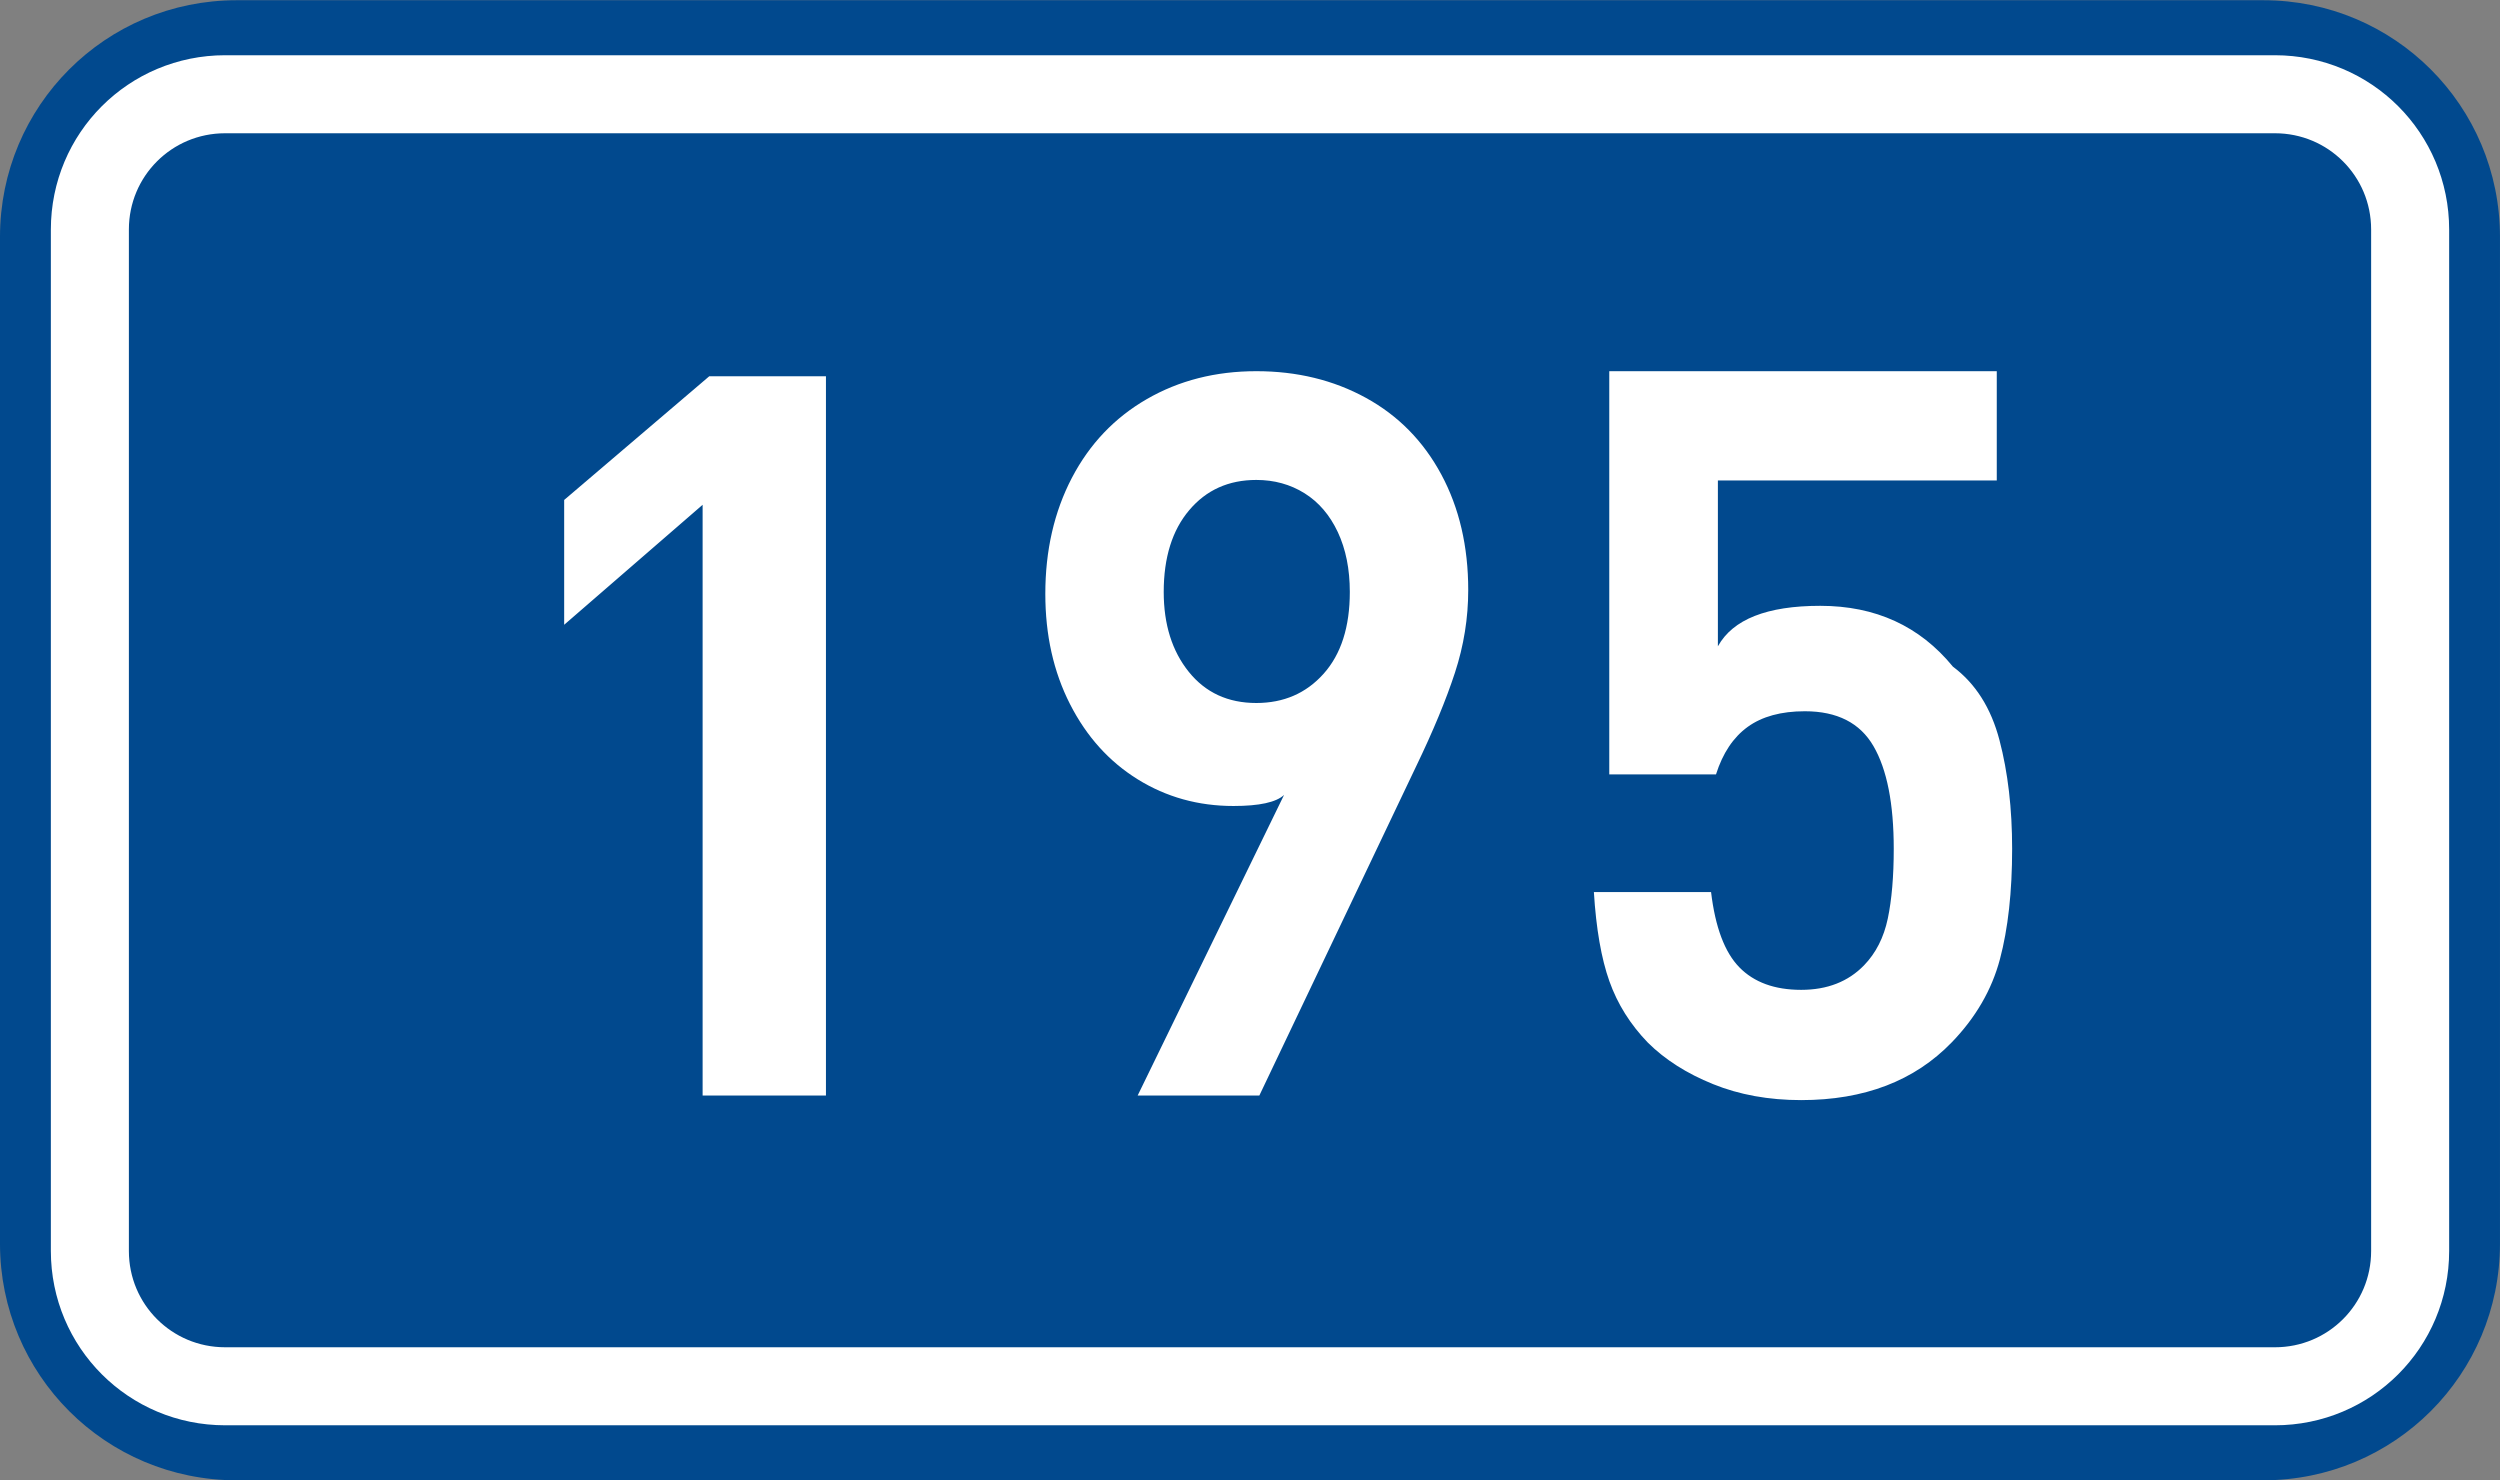
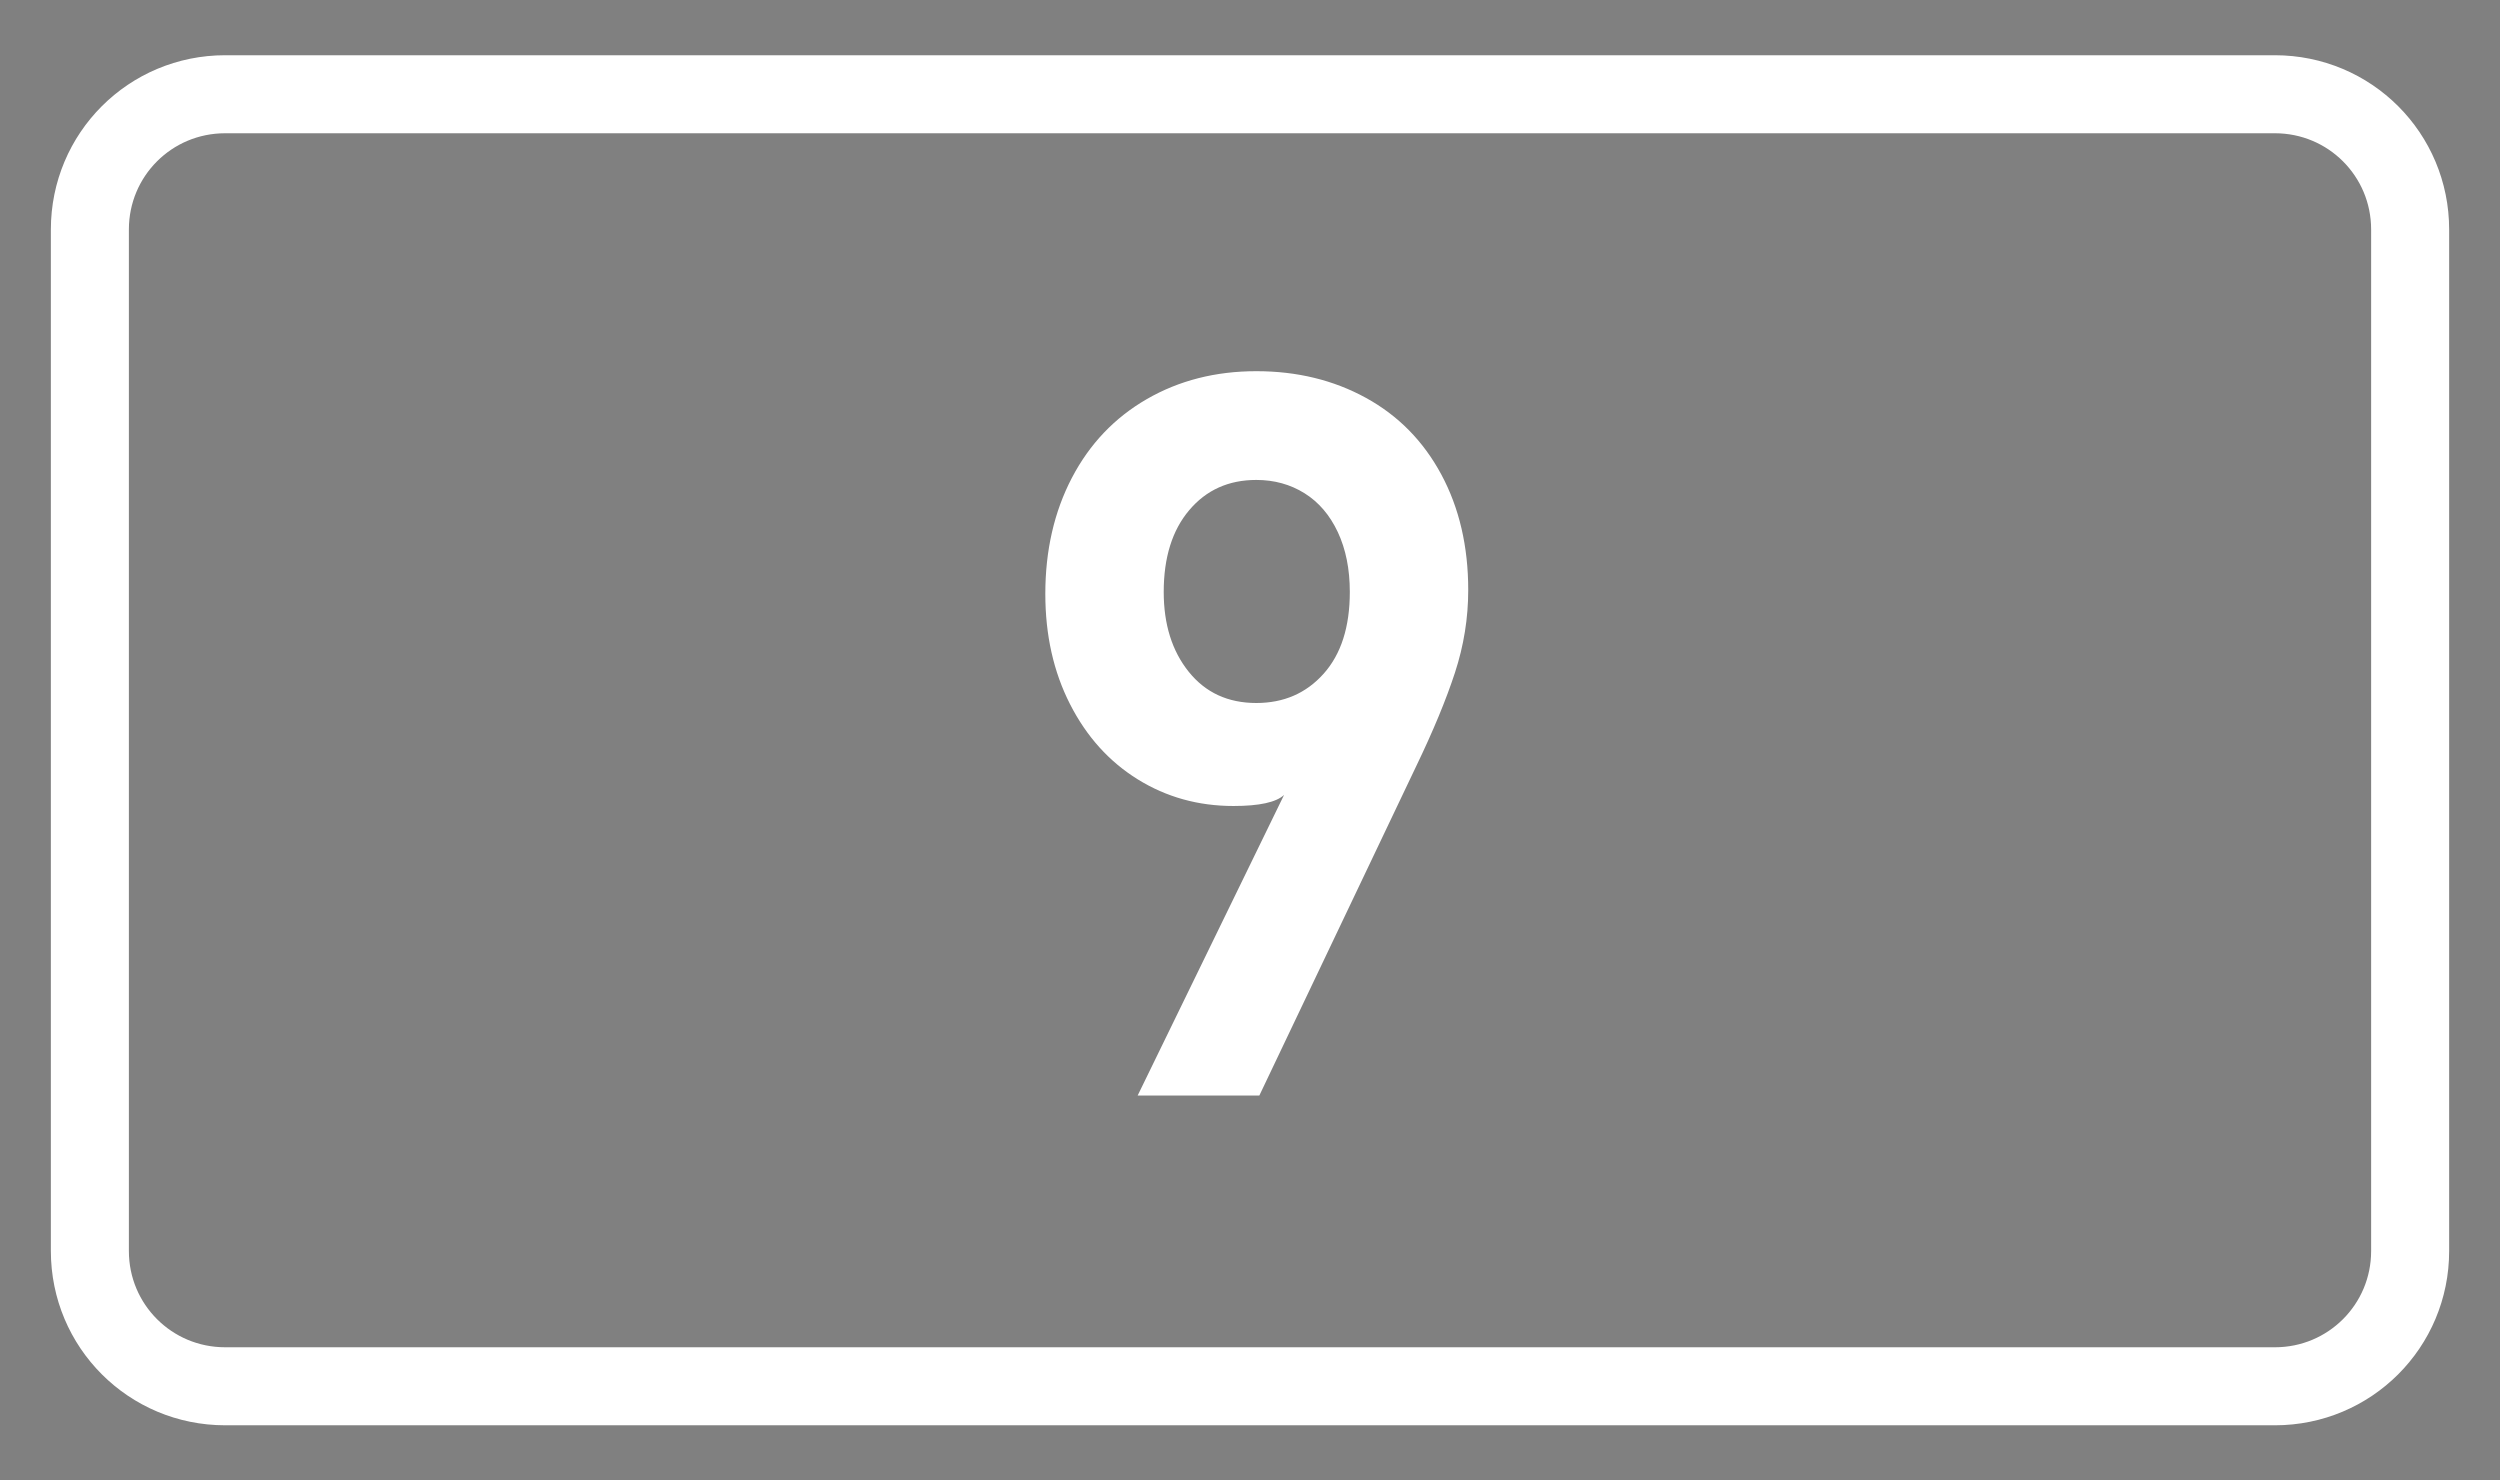
<svg xmlns="http://www.w3.org/2000/svg" xmlns:ns1="http://www.inkscape.org/namespaces/inkscape" xmlns:ns2="http://sodipodi.sourceforge.net/DTD/sodipodi-0.dtd" version="1.1" id="svg2" ns1:label="Pozad‚Äö√Ñ√∂‚àö‚Ä†‚àö‚àÇ‚Äö√Ñ√∂‚àö¬¢‚Äö√Ñ‚Ä†" ns1:version="0.48.5 r10040" ns2:docname="CZ_traffic_sign_IS16d_-_302.svg" x="0px" y="0px" width="369.572px" height="218.799px" viewBox="0 0 369.572 218.799" enable-background="new 0 0 369.572 218.799" xml:space="preserve">
  <rect x="0" y="0" width="369.572" height="218.799" fill="#808080" stroke="none" />
  <ns2:namedview id="base" pagecolor="#ffffff" bordercolor="#666666" borderopacity="1.0" ns1:zoom="1.9698492" ns1:cx="-0.33254814" ns1:cy="72.148845" showgrid="false" fit-margin-top="0" fit-margin-left="0" showguides="true" ns1:window-width="1920" ns1:pageopacity="0.0" ns1:window-maximized="1" fit-margin-right="0" fit-margin-bottom="0" ns1:guide-bbox="true" ns1:window-height="1018" ns1:document-units="px" ns1:current-layer="layer1" ns1:window-x="-8" ns1:pageshadow="2" ns1:window-y="-8">
	</ns2:namedview>
  <g id="layer1" transform="translate(-162.957,-262.454)" ns1:label="Vrstva 1" ns1:groupmode="layer">
-     <path id="rect2995" ns1:connector-curvature="0" fill="#01498E" d="M197.956,262.487h299.57c19.392,0,35,15.61,35,35v148.799   c0,19.39-15.608,35-35,35h-299.57c-19.393,0-35-15.61-35-35V297.487C162.956,278.097,178.567,262.487,197.956,262.487z" />
    <path id="rect3765" ns1:connector-curvature="0" fill="none" stroke="#FFFFFF" stroke-width="11.534" stroke-linejoin="round" stroke-miterlimit="1" d="   M196.243,276.386h303.003c11.078,0,20,8.92,20,20v151c0,11.078-8.922,20-20,20H196.243c-11.077,0-20-8.922-20-20v-151   C176.243,285.306,185.162,276.386,196.243,276.386z" />
-     <path id="path2989_1_" ns1:connector-curvature="0" fill="#FFFFFF" d="M285.056,424.41h-18.232v-87.334l-20.467,17.738   v-18.452l21.446-18.284h17.253V424.41z" />
  </g>
  <path id="path2989_3_" ns1:connector-curvature="0" fill="#FFFFFF" d="M217.046,87.225c0,4.135-0.651,8.205-1.96,12.209  c-1.308,4.006-3.215,8.61-5.723,13.818l-23.199,48.704h-17.989l21.646-44.441c-1.166,1.09-3.66,1.634-7.482,1.634  c-5.198,0-9.919-1.314-14.153-3.941c-4.236-2.628-7.571-6.332-10.006-11.114c-2.438-4.781-3.652-10.214-3.652-16.301  c0-6.421,1.31-12.138,3.925-17.15c2.616-5.01,6.311-8.891,11.076-11.643c4.769-2.752,10.165-4.127,16.191-4.127  c6.009,0,11.402,1.31,16.188,3.933c4.785,2.622,8.504,6.401,11.158,11.337C215.719,75.078,217.046,80.771,217.046,87.225z   M199.542,87.507c0-3.374-0.593-6.321-1.773-8.843c-1.186-2.523-2.825-4.439-4.925-5.75c-2.102-1.311-4.477-1.965-7.126-1.965  c-4.091,0-7.396,1.487-9.911,4.463c-2.521,2.974-3.776,7.006-3.776,12.096c0,4.799,1.234,8.735,3.704,11.807  s5.798,4.608,9.983,4.608c4.059,0,7.377-1.443,9.955-4.33C198.252,96.706,199.542,92.677,199.542,87.507z" />
-   <path id="path2989_2_" ns1:connector-curvature="0" fill="#FFFFFF" d="M297.452,125.487c0,6.351-0.602,11.791-1.806,16.318  c-1.204,4.529-3.58,8.626-7.128,12.292c-5.502,5.688-12.92,8.531-22.254,8.531c-4.787,0-9.127-0.786-13.021-2.361  c-3.892-1.573-7.104-3.618-9.639-6.133c-2.596-2.686-4.491-5.71-5.688-9.073c-1.195-3.362-1.96-7.759-2.294-13.19h17.323  c0.621,5.201,2.016,8.91,4.184,11.128c2.168,2.219,5.213,3.33,9.133,3.33c3.854,0,6.955-1.21,9.299-3.629  c1.755-1.812,2.925-4.118,3.511-6.916c0.586-2.797,0.879-6.229,0.879-10.297c0-6.684-0.998-11.745-2.995-15.184  c-1.996-3.44-5.378-5.158-10.145-5.158c-3.507,0-6.324,0.772-8.453,2.312c-2.128,1.542-3.688,3.881-4.682,7.019h-15.779V54.873  h57.283v16.151h-41.227v24.518c2.215-3.99,7.26-5.984,15.135-5.984c8.172,0,14.707,2.997,19.608,8.991  c3.346,2.497,5.642,6.123,6.887,10.876C296.83,114.18,297.452,119.531,297.452,125.487z" />
</svg>